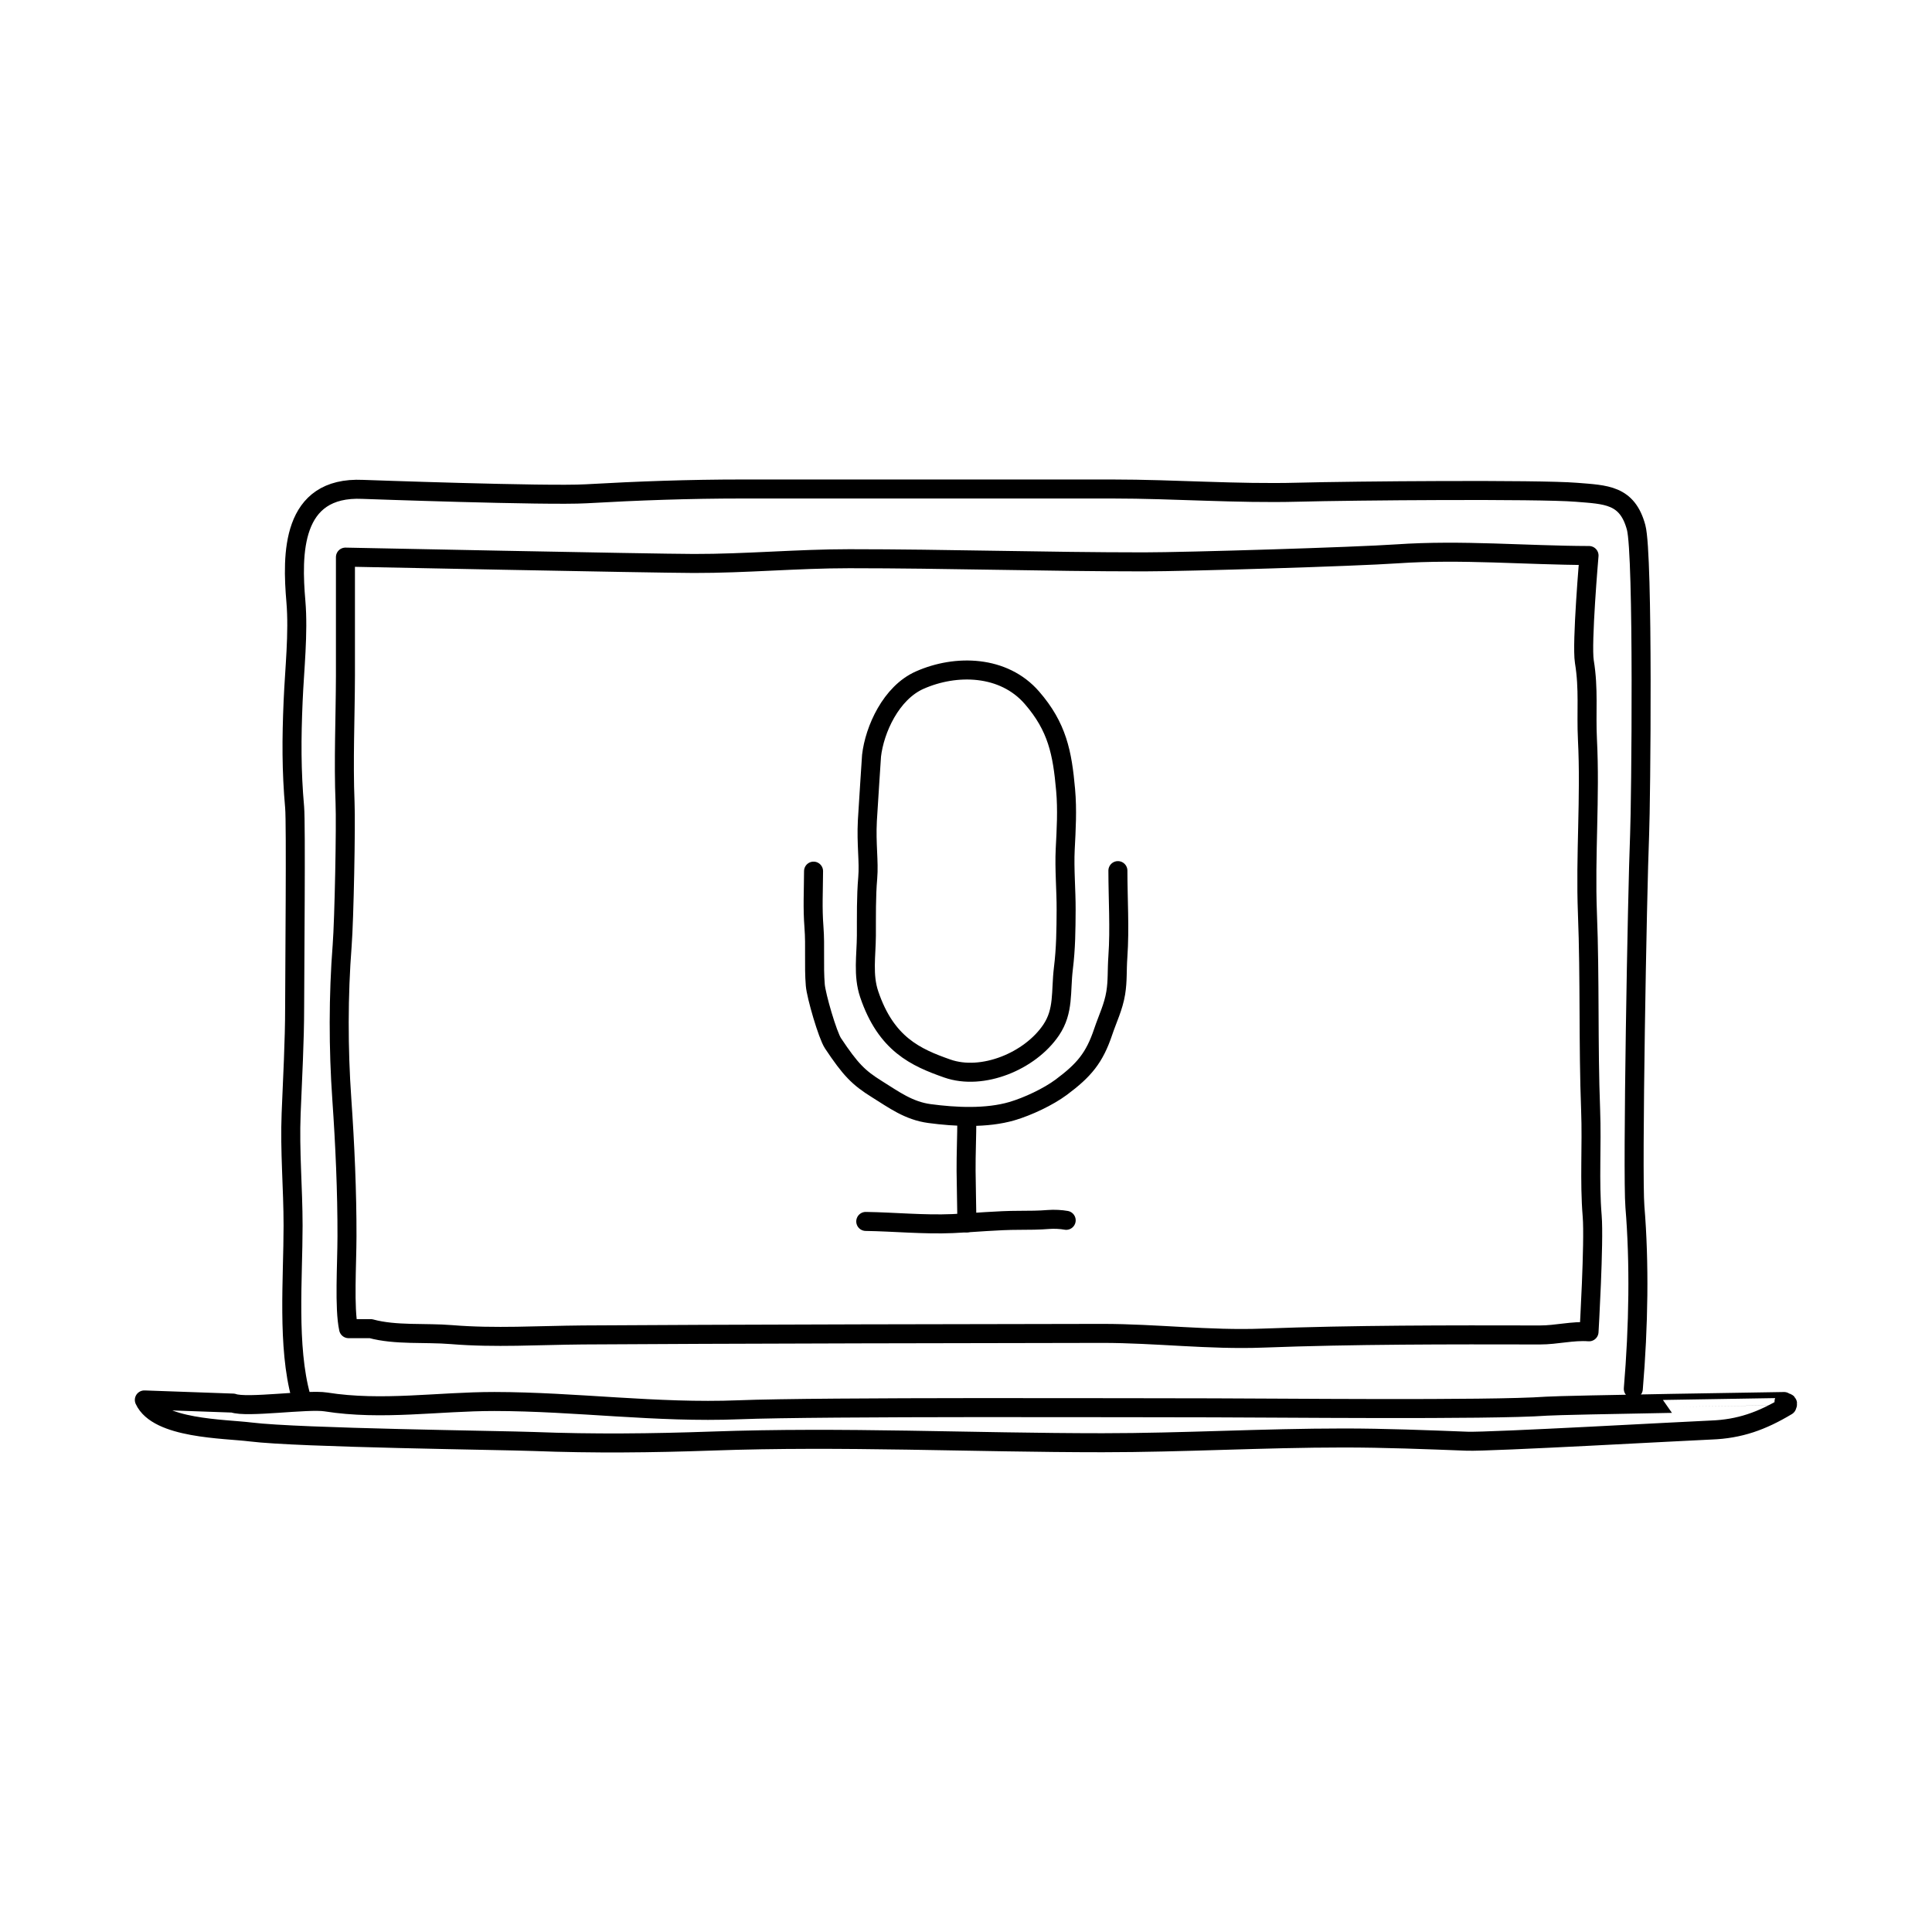
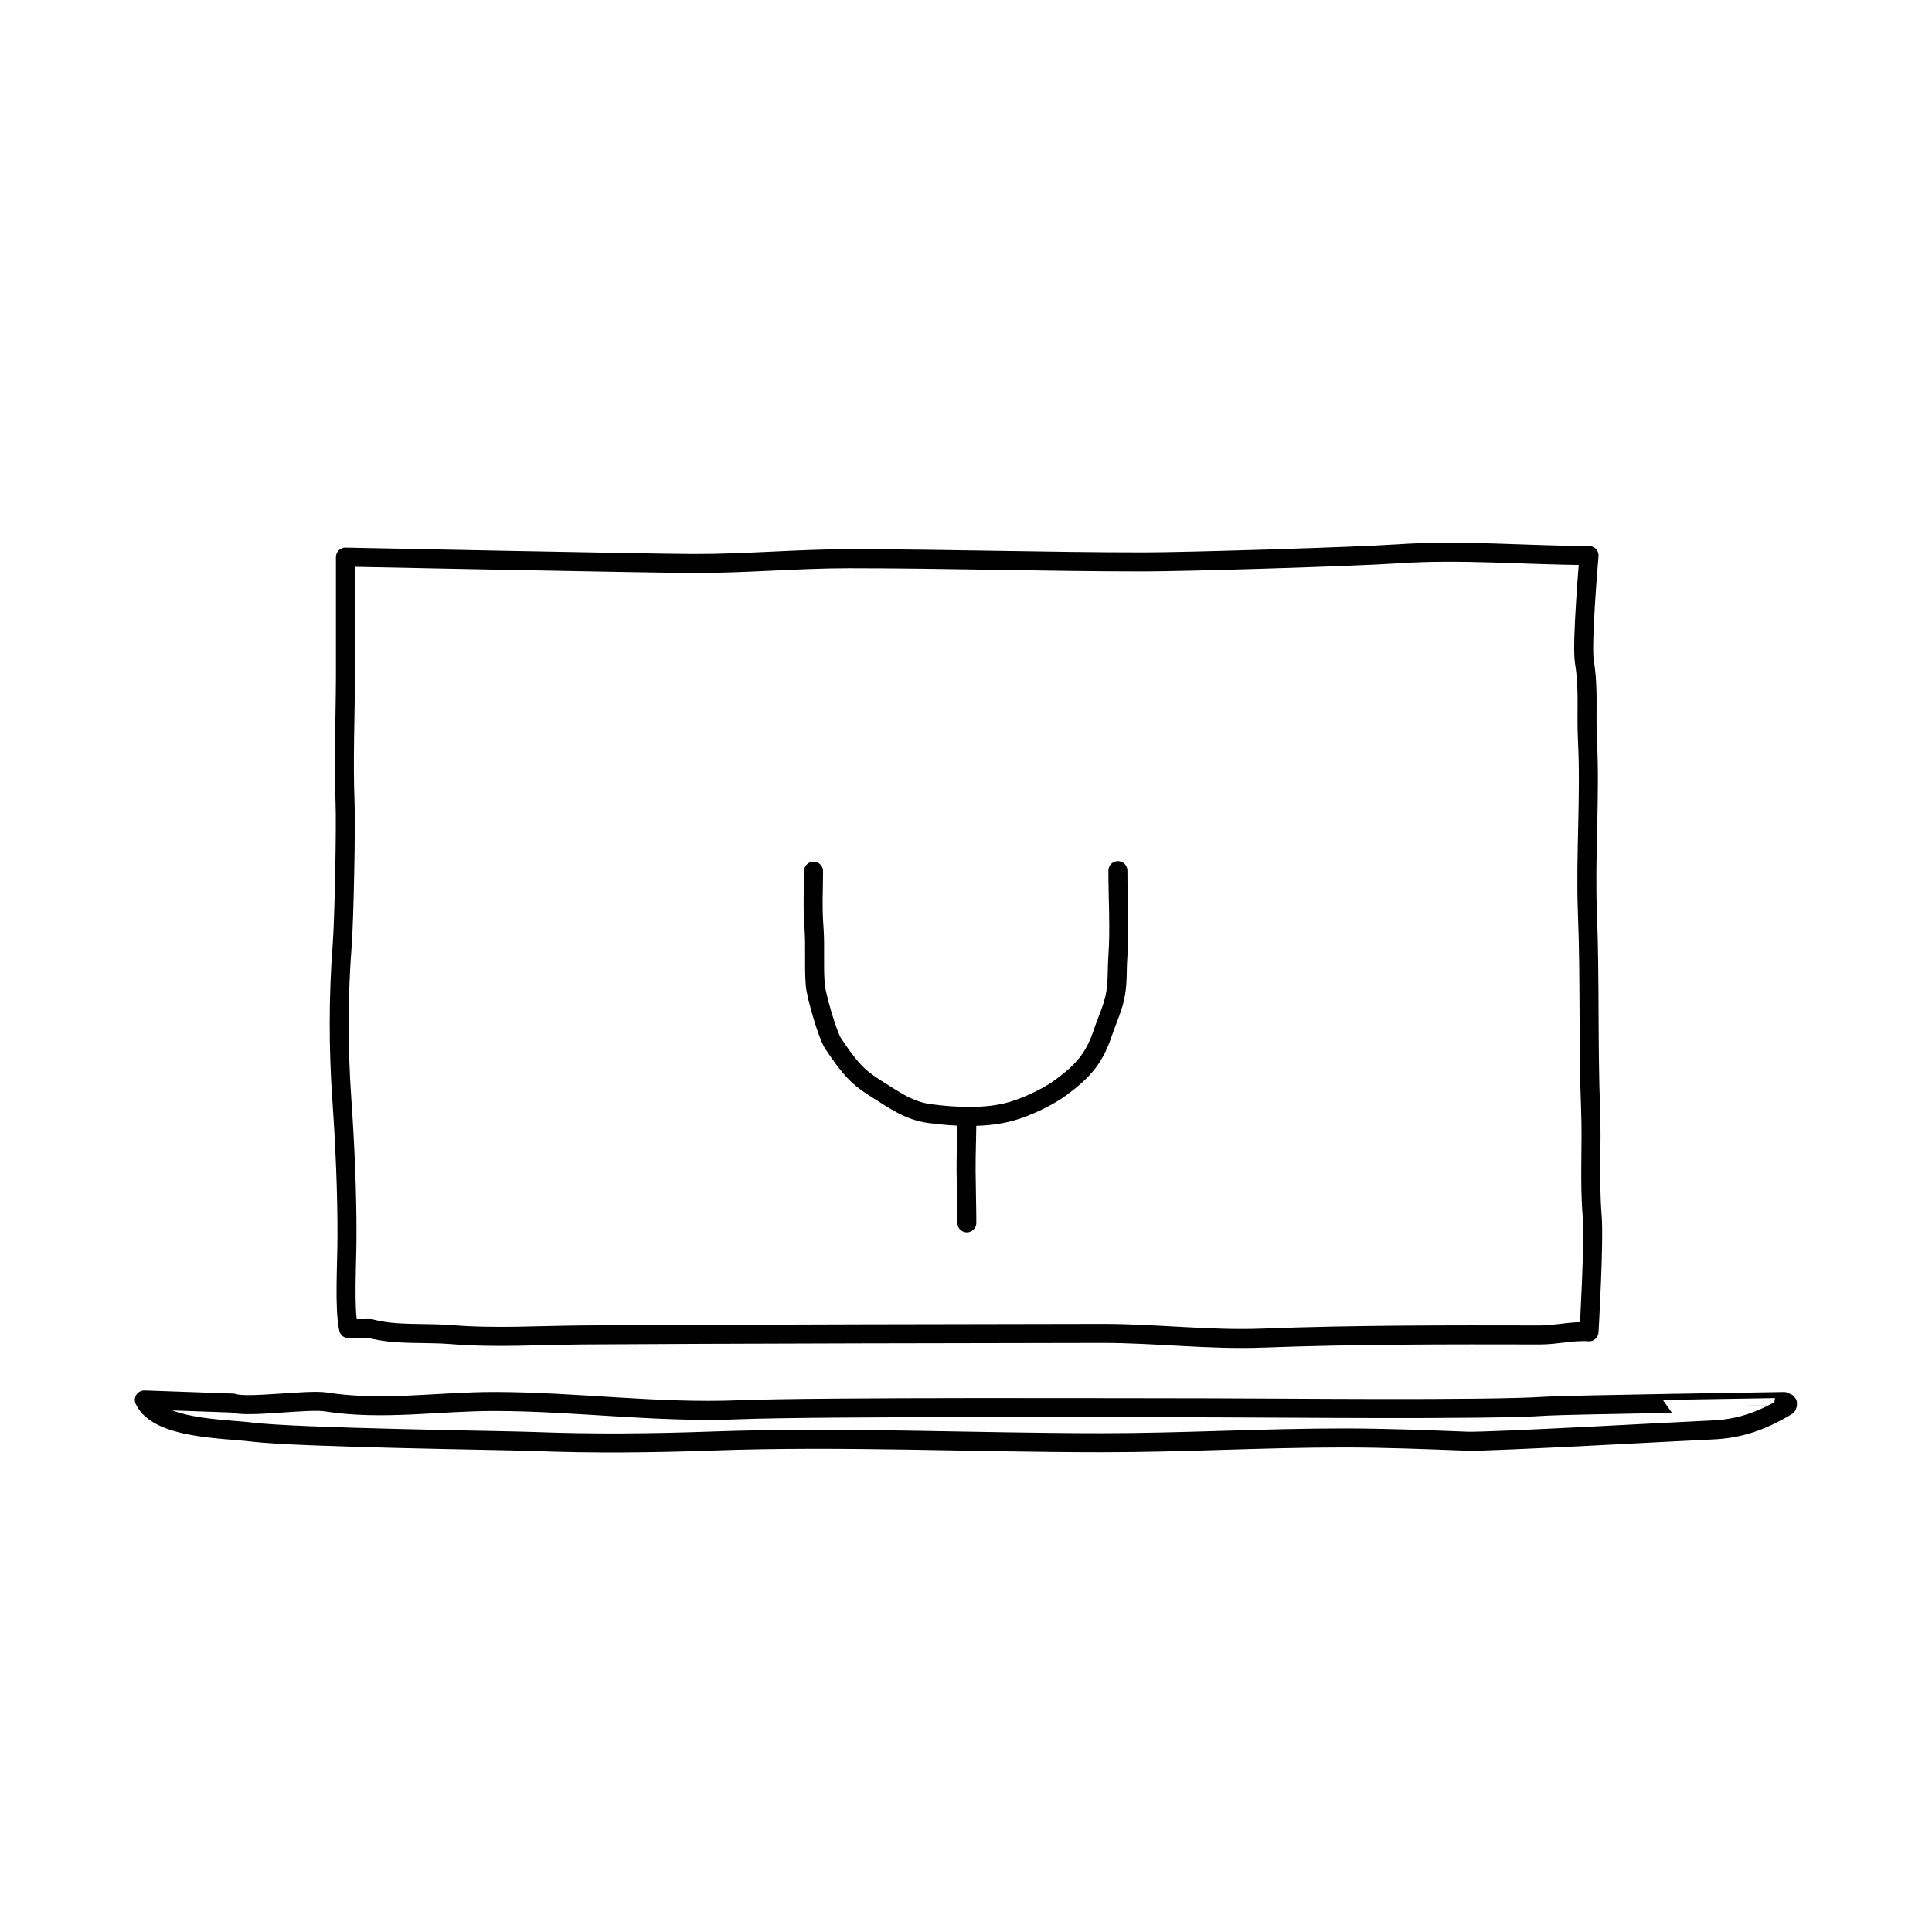
<svg xmlns="http://www.w3.org/2000/svg" width="800px" height="800px" version="1.1" viewBox="144 144 512 512">
  <g fill="none" stroke="#000000" stroke-linecap="round" stroke-linejoin="round" stroke-miterlimit="10">
-     <path transform="matrix(5.038 0 0 5.038 148.09 148.09)" d="m15.021 72.66c-0.734-2.643-0.416-6.223-0.416-8.998 0-1.98-0.182-3.92-0.102-5.902 0.074-1.863 0.184-3.779 0.184-5.611 0.002-1.879 0.076-9.654 0-10.488-0.172-1.936-0.164-3.627-0.08-5.582 0.072-1.689 0.287-3.586 0.146-5.25-0.209-2.449-0.271-6.078 3.523-5.898 0 0 9.699 0.35 11.74 0.232 2.738-0.156 5.426-0.252 8.191-0.252h19.5c3.256 0 6.523 0.254 9.77 0.168 2.848-0.076 12.625-0.158 14.627 0.004 1.559 0.127 2.68 0.115 3.148 1.848 0.387 1.43 0.252 14.514 0.184 16.146-0.127 3.096-0.391 17.867-0.248 19.59 0.244 2.957 0.195 6.254-0.084 9.578" />
    <path transform="matrix(5.038 0 0 5.038 148.09 148.09)" d="m80.506 73.158c-2.963 0.213-14.641 0.086-17.535 0.086-3.98 0-20.625-0.068-24.924 0.102-4.326 0.172-8.545-0.43-12.848-0.436-2.971-0.002-5.914 0.492-8.873 0.023-0.949-0.15-4.17 0.326-4.877 0.061l-4.668-0.166c0.699 1.529 4.209 1.512 5.602 1.686 2.51 0.311 13.266 0.438 14.881 0.5 3.143 0.121 6.225 0.088 9.371-0.023 6.887-0.246 13.682 0.088 20.553 0.088 4.229 0 8.449-0.25 12.68-0.25 2.16 0 4.342 0.088 6.496 0.17 1.172 0.045 11.662-0.543 12.836-0.588 1.498-0.055 2.662-0.473 3.986-1.266 0.102-0.236-0.061-0.135-0.154-0.234 7.75e-4 -0.002-11.571 0.18-12.524 0.246z" />
-     <path transform="matrix(5.038 0 0 5.038 148.09 148.09)" d="m18.691 69.078c1.312 0.357 2.855 0.199 4.25 0.314 2.279 0.188 4.566 0.037 6.898 0.018 5.85-0.045 24.104-0.082 27.34-0.082 2.812 0 5.627 0.355 8.428 0.248 4.834-0.182 9.75-0.176 14.584-0.166 0.881 0.002 1.719-0.232 2.584-0.166 0 0 0.277-4.738 0.166-6.086-0.154-1.887-0.01-3.666-0.082-5.582-0.131-3.422-0.033-6.92-0.168-10.332-0.119-3.078 0.156-6.096 0-9.166-0.072-1.445 0.078-2.627-0.162-4.086-0.154-0.953 0.246-5.582 0.246-5.582-3.338-0.01-6.703-0.32-10.105-0.088-2.203 0.152-11.076 0.422-13.309 0.422-5.184 0-10.342-0.166-15.5-0.166-2.736 0-5.447 0.256-8.174 0.25-2.275-0.006-18.328-0.334-18.328-0.334 0 2.078 0.004 4.154 0 6.232-0.006 2.217-0.109 4.488-0.02 6.682 0.049 1.209-0.047 6.154-0.152 7.506-0.205 2.645-0.205 5.43-0.018 8.098 0.164 2.363 0.277 4.854 0.271 7.217-0.002 1.471-0.152 3.773 0.084 4.85h1.167z" />
-     <path transform="matrix(5.038 0 0 5.038 148.09 148.09)" d="m45.032 38.949c0.159-1.387 1.027-3.318 2.537-3.985 1.904-0.844 4.414-0.787 5.9 0.926 1.333 1.536 1.6 2.892 1.773 4.851 0.094 1.053 0.032 2.083-0.021 3.122-0.051 1.025 0.053 2.178 0.048 3.181-0.006 1.058-0.012 2.018-0.145 3.094-0.148 1.217 0.037 2.224-0.644 3.233-1.109 1.641-3.616 2.673-5.462 2.024-1.658-0.582-3.221-1.278-4.109-3.911-0.336-0.996-0.154-2.03-0.147-3.08 0.005-1.015-0.016-2.035 0.071-3.037 0.073-0.856-0.083-1.774-0.019-3.009 0.049-0.844 0.219-3.409 0.219-3.409z" />
+     <path transform="matrix(5.038 0 0 5.038 148.09 148.09)" d="m18.691 69.078c1.312 0.357 2.855 0.199 4.25 0.314 2.279 0.188 4.566 0.037 6.898 0.018 5.85-0.045 24.104-0.082 27.34-0.082 2.812 0 5.627 0.355 8.428 0.248 4.834-0.182 9.75-0.176 14.584-0.166 0.881 0.002 1.719-0.232 2.584-0.166 0 0 0.277-4.738 0.166-6.086-0.154-1.887-0.01-3.666-0.082-5.582-0.131-3.422-0.033-6.92-0.168-10.332-0.119-3.078 0.156-6.096 0-9.166-0.072-1.445 0.078-2.627-0.162-4.086-0.154-0.953 0.246-5.582 0.246-5.582-3.338-0.01-6.703-0.32-10.105-0.088-2.203 0.152-11.076 0.422-13.309 0.422-5.184 0-10.342-0.166-15.5-0.166-2.736 0-5.447 0.256-8.174 0.25-2.275-0.006-18.328-0.334-18.328-0.334 0 2.078 0.004 4.154 0 6.232-0.006 2.217-0.109 4.488-0.02 6.682 0.049 1.209-0.047 6.154-0.152 7.506-0.205 2.645-0.205 5.43-0.018 8.098 0.164 2.363 0.277 4.854 0.271 7.217-0.002 1.471-0.152 3.773 0.084 4.85z" />
    <path transform="matrix(5.038 0 0 5.038 148.09 148.09)" d="m41.983 45.012c-0.005 1.094-0.058 1.917 0.022 2.957 0.076 0.982-0.014 2.019 0.069 3.034 0.046 0.569 0.647 2.637 0.933 3.067 0.917 1.375 1.33 1.802 2.321 2.418 0.878 0.546 1.658 1.13 2.752 1.276 1.355 0.182 3.004 0.265 4.343-0.128 0.825-0.243 1.898-0.746 2.587-1.257 1.205-0.897 1.749-1.548 2.207-2.912 0.24-0.712 0.539-1.302 0.661-2.046 0.107-0.665 0.058-1.13 0.114-1.938 0.102-1.438 0-3.052 0-4.498" />
-     <path transform="matrix(5.038 0 0 5.038 148.09 148.09)" d="m44.729 63.438c1.506 0.023 3.04 0.179 4.577 0.114 1.172-0.051 2.316-0.172 3.5-0.172 0.519 0 1.045-0.004 1.547-0.045 0.273-0.022 0.661-0.004 0.919 0.045" />
    <path transform="matrix(5.038 0 0 5.038 148.09 148.09)" d="m50.046 63.513c0-0.697-0.034-1.972-0.039-2.727-0.007-0.862 0.039-1.846 0.039-2.765" />
  </g>
</svg>